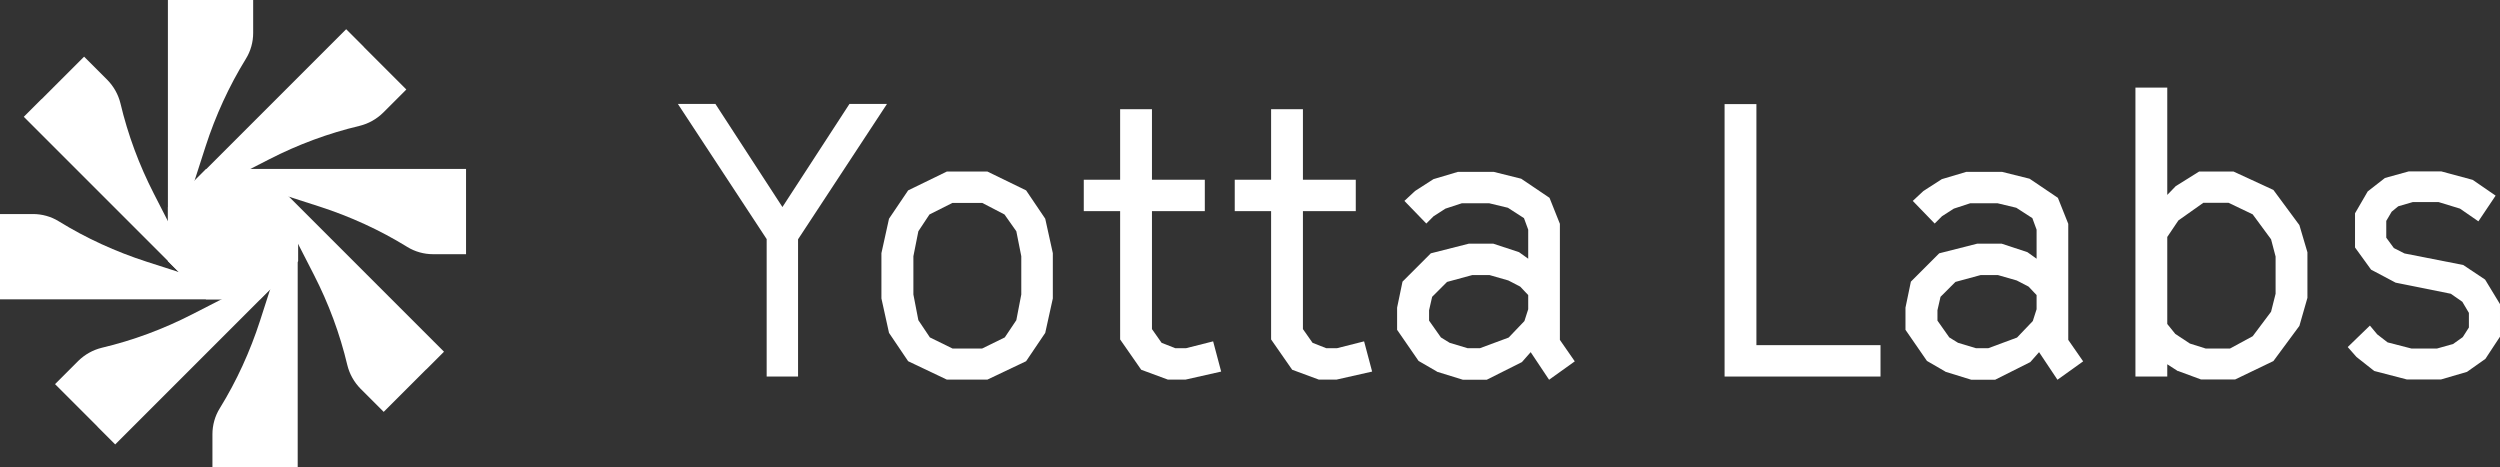
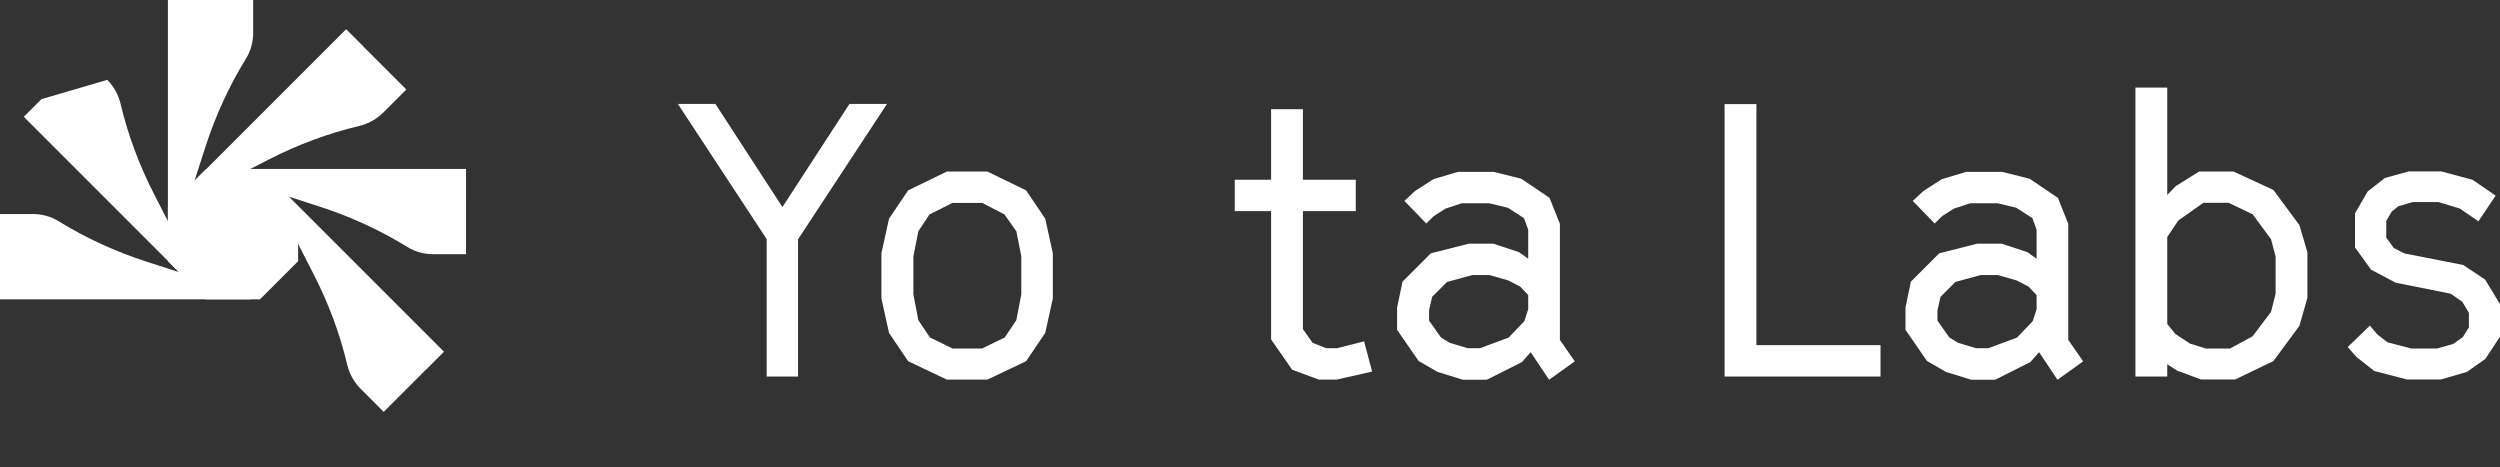
<svg xmlns="http://www.w3.org/2000/svg" id="Layer_2" viewBox="0 0 171.23 32">
  <rect x="0" y="0" width="171.23" height="32" fill="#333333" stroke="none" />
  <defs>
    <style>.cls-1{fill:#fff;}</style>
  </defs>
  <g id="Layer_1-2">
    <path class="cls-1" d="M13.22,0h-1.72v17.16h1.72v-4.46l.86-2.67c.68-2.1,1.6-4.12,2.76-6,.33-.53.5-1.15.5-1.77V0h-4.12,0Z" />
    <path class="cls-1" d="M24.92,3.21l-1.21-1.21-12.14,12.14,1.21,1.21,3.16-3.16,2.5-1.28c1.97-1.01,4.04-1.78,6.19-2.29.61-.15,1.16-.46,1.61-.9l1.59-1.59-2.91-2.91h0Z" />
    <path class="cls-1" d="M31.92,13.29v-1.72H14.76v1.72h4.46l2.67.86c2.1.68,4.12,1.6,6,2.76.53.33,1.15.5,1.77.5h2.26v-4.12h0Z" />
    <path class="cls-1" d="M29.2,25.3l1.21-1.21-12.14-12.14-1.21,1.21,3.16,3.16,1.28,2.5c1.01,1.97,1.78,4.04,2.29,6.19.15.61.46,1.16.9,1.61l1.59,1.59,2.91-2.91h0Z" />
-     <path class="cls-1" d="M18.67,32h1.72V14.84h-1.72v4.46l-.86,2.67c-.68,2.1-1.6,4.12-2.76,6-.33.53-.5,1.15-.5,1.77v2.26h4.12,0Z" />
-     <path class="cls-1" d="M6.68,29.23l1.21,1.21,12.14-12.14-1.21-1.21-3.16,3.16-2.5,1.28c-1.97,1.01-4.04,1.78-6.19,2.29-.61.15-1.16.46-1.61.9l-1.59,1.59,2.91,2.91h0Z" />
    <path class="cls-1" d="M0,18.78v1.72h17.16v-1.72h-4.46l-2.67-.86c-2.1-.68-4.12-1.6-6-2.76-.53-.33-1.15-.5-1.77-.5H0v4.12h0Z" />
-     <path class="cls-1" d="M2.84,6.79l-1.21,1.21,12.14,12.14,1.21-1.21-3.16-3.16-1.28-2.5c-1.01-1.97-1.78-4.04-2.29-6.19-.15-.61-.46-1.16-.9-1.61l-1.59-1.59-2.91,2.91h0Z" />
+     <path class="cls-1" d="M2.84,6.79l-1.21,1.21,12.14,12.14,1.21-1.21-3.16-3.16-1.28-2.5c-1.01-1.97-1.78-4.04-2.29-6.19-.15-.61-.46-1.16-.9-1.61h0Z" />
    <path class="cls-1" d="M17.81,11.58h-3.7l-2.61,2.61v3.7l2.61,2.61h3.7l2.61-2.61v-3.7l-2.61-2.61Z" />
    <path class="cls-1" d="M52.52,16.39l-6.09-9.27h2.57l4.59,7.06,4.59-7.06h2.57l-6.09,9.27v9.4h-2.15v-9.4Z" />
    <path class="cls-1" d="M62.2,24.74l-1.31-1.94-.52-2.36v-3.1l.52-2.36,1.31-1.94,2.65-1.29h2.78l2.65,1.29,1.31,1.94.52,2.36v3.1l-.52,2.36-1.31,1.94-2.65,1.26h-2.78l-2.65-1.26ZM67.27,23.87l1.55-.76.79-1.18.34-1.76v-2.62l-.34-1.71-.81-1.15-1.52-.79h-2.05l-1.57.79-.76,1.15-.34,1.71v2.62l.34,1.76.79,1.18,1.55.76h2.05Z" />
-     <path class="cls-1" d="M78.16,25.32l-1.44-2.07v-8.79h-2.49v-2.15h2.49v-4.83h2.18v4.83h3.62v2.15h-3.62v8.08l.66.94.94.37h.73l1.86-.47.55,2.07-2.44.55h-1.21l-1.84-.68h0Z" />
    <path class="cls-1" d="M88.5,25.32l-1.44-2.07v-8.79h-2.49v-2.15h2.49v-4.83h2.18v4.83h3.62v2.15h-3.62v8.08l.66.94.94.37h.73l1.86-.47.55,2.07-2.44.55h-1.21l-1.84-.68h0Z" />
    <path class="cls-1" d="M98.42,25.45l-1.26-.73-1.47-2.13v-1.52l.37-1.78,1.94-1.94,2.6-.66h1.68l1.76.58.63.45v-1.99l-.29-.79-1.1-.71-1.29-.31h-1.86l-1.13.37-.81.52-.5.5-1.5-1.55.73-.68,1.26-.81,1.68-.5h2.44l1.89.47,1.94,1.31.71,1.78v7.95l1.02,1.47-1.76,1.26-1.26-1.89-.6.68-2.41,1.21h-1.63l-1.78-.55h0ZM101.36,23.85l1.97-.73,1.08-1.13.26-.81v-.97l-.55-.58-.81-.42-1.29-.37h-1.18l-1.73.47-1.02,1.02-.21.92v.71l.81,1.15.6.37,1.23.37h.84Z" />
    <path class="cls-1" d="M118.12,7.13h2.18v16.51h8.5v2.15h-10.68V7.13Z" />
    <path class="cls-1" d="M133.24,25.45l-1.26-.73-1.47-2.13v-1.52l.37-1.78,1.94-1.94,2.6-.66h1.68l1.76.58.63.45v-1.99l-.29-.79-1.1-.71-1.29-.31h-1.86l-1.13.37-.81.52-.5.5-1.5-1.55.73-.68,1.26-.81,1.68-.5h2.44l1.89.47,1.94,1.31.71,1.78v7.95l1.02,1.47-1.76,1.26-1.26-1.89-.6.68-2.41,1.21h-1.63l-1.78-.55h0ZM136.18,23.85l1.97-.73,1.08-1.13.26-.81v-.97l-.55-.58-.81-.42-1.29-.37h-1.18l-1.73.47-1.02,1.02-.21.92v.71l.81,1.15.6.37,1.23.37h.84Z" />
    <path class="cls-1" d="M149.17,25.42l-.73-.47v.84h-2.18V6h2.18v7.35l.58-.6,1.6-1h2.36l2.73,1.26,1.78,2.41.55,1.86v3.12l-.55,1.92-1.78,2.41-2.62,1.26h-2.34l-1.57-.58h0ZM152.74,23.87l1.55-.84,1.26-1.68.31-1.23v-2.55l-.31-1.18-1.26-1.71-1.65-.79h-1.73l-1.71,1.21-.76,1.13v5.96l.55.68,1,.66,1.08.34h1.68Z" />
    <path class="cls-1" d="M162.63,25.42l-1.23-.97-.6-.68,1.52-1.47.5.6.71.55,1.63.42h1.76l1.1-.31.66-.47.42-.66v-1l-.45-.76-.79-.55-3.78-.76-1.68-.89-1.1-1.52v-2.34l.87-1.5,1.18-.92,1.63-.45h2.23l2.15.58,1.57,1.08-1.18,1.76-1.26-.87-1.47-.45h-1.76l-1,.29-.45.37-.37.63v1.15l.52.71.73.37,4.02.79,1.5,1,1.02,1.68v2.23l-1,1.52-1.26.89-1.78.52h-2.34l-2.23-.58h0Z" />
  </g>
</svg>